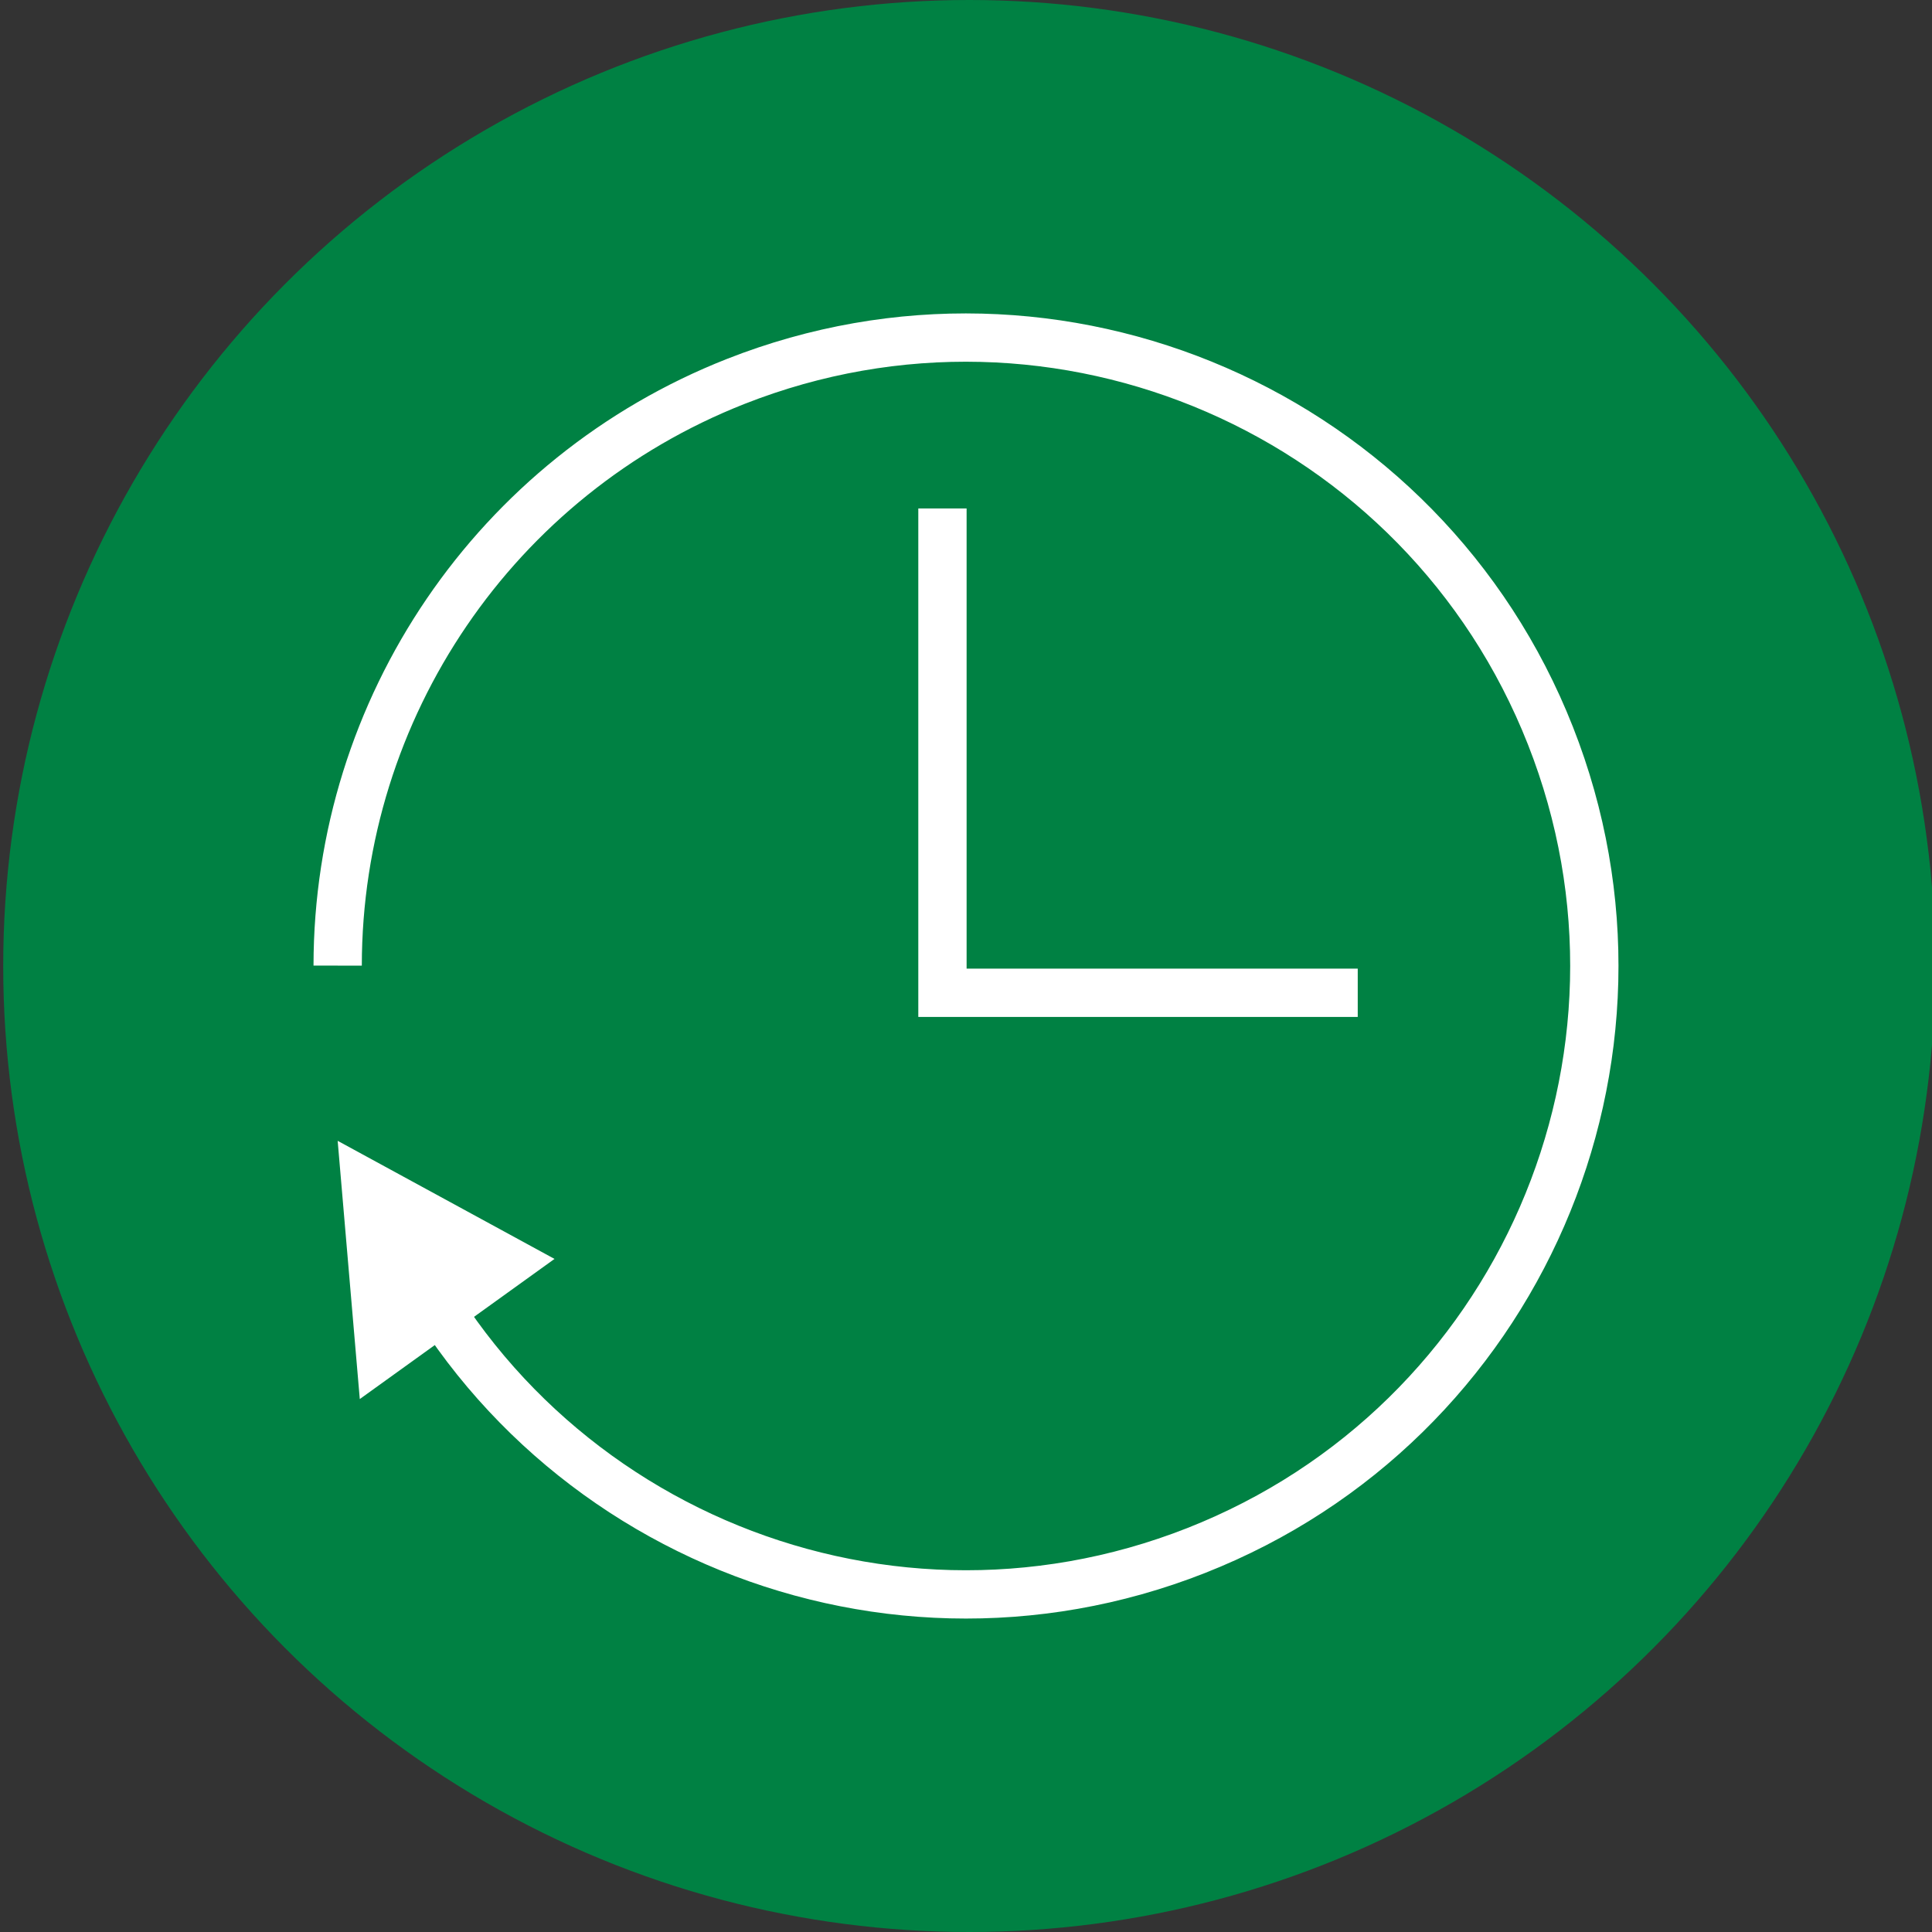
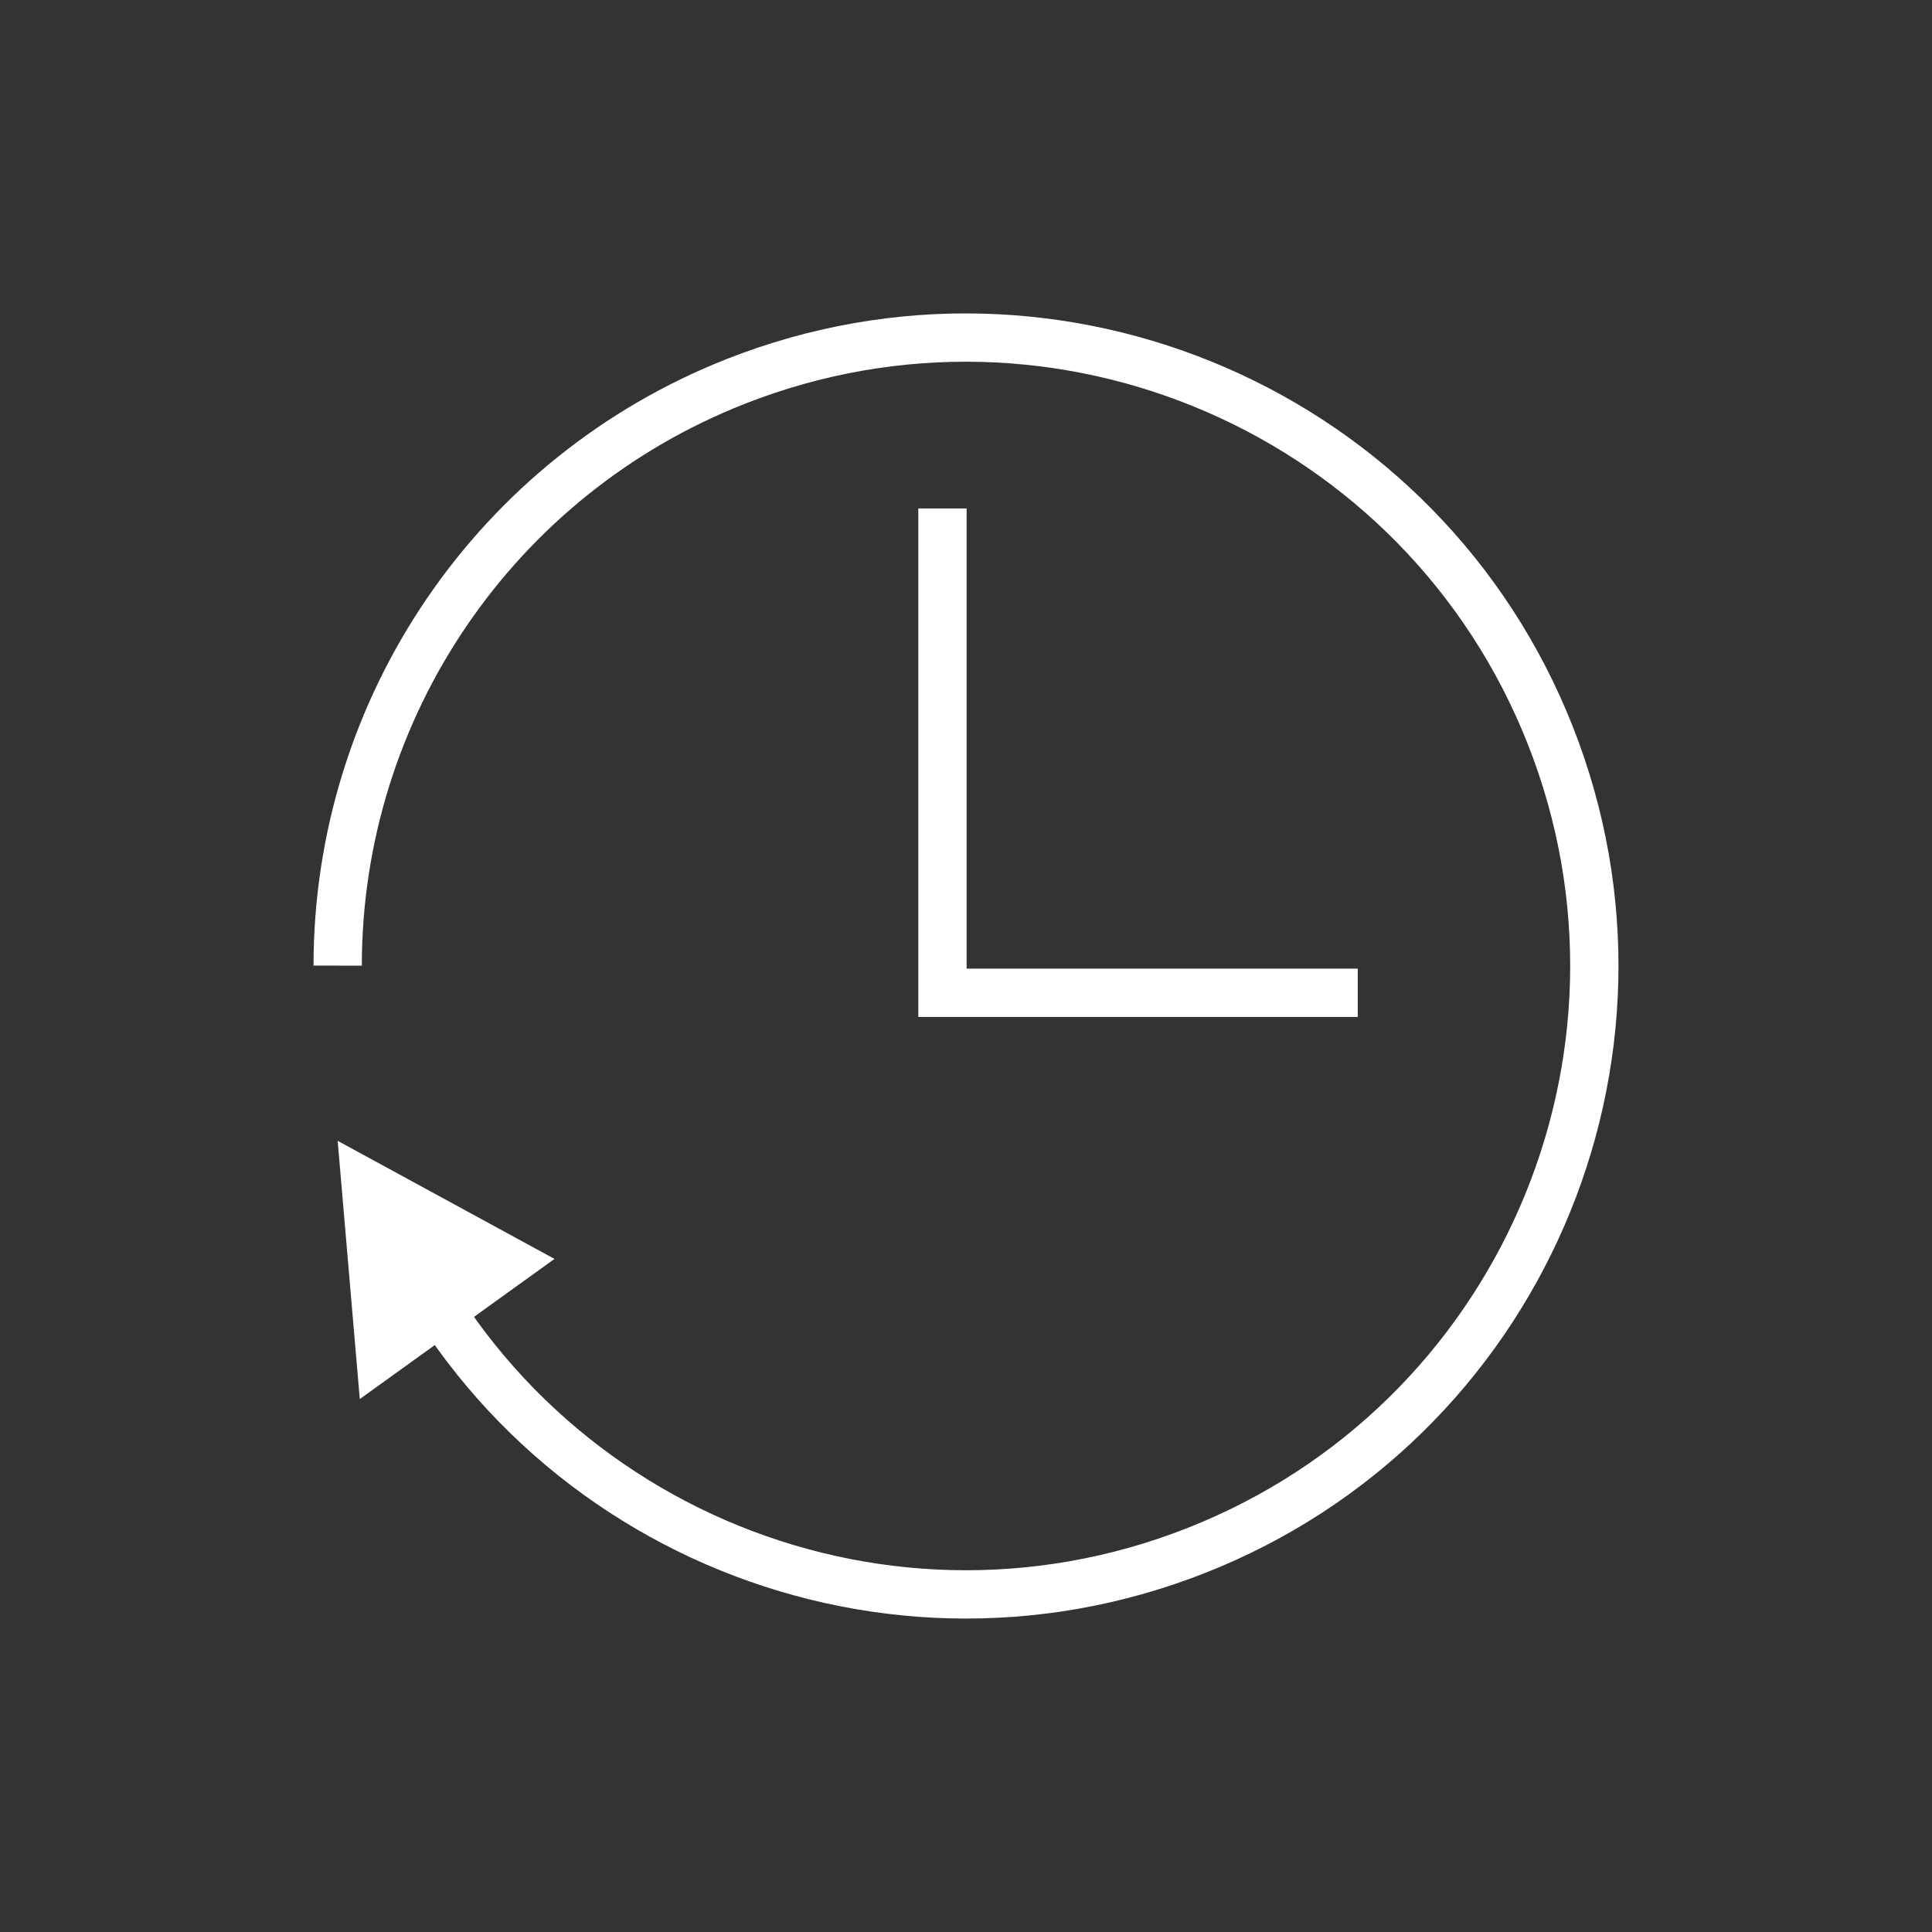
<svg xmlns="http://www.w3.org/2000/svg" id="material-design-icons" width="80" height="80" viewBox="0 0 80 80">
  <rect x="0" y="0" width="80" height="80" fill="#333333" stroke="none" />
-   <circle cx="40.133" cy="40" r="40" fill="#008143" />
  <polyline points="39.025 22.054 39.025 41.109 55.221 41.109" fill="none" stroke="#fff" stroke-linecap="square" stroke-miterlimit="10" stroke-width="2" />
  <path d="m15.793,49.536c5.267,13.367,20.373,19.934,33.74,14.667,13.367-5.267,19.934-20.373,14.667-33.74-5.267-13.367-20.373-19.934-33.74-14.667-9.937,3.915-16.472,13.507-16.478,24.188" fill="none" stroke="#fff" stroke-miterlimit="10" stroke-width="2" />
  <polygon points="14.898 57.932 13.982 47.239 22.961 52.129 14.898 57.932" fill="#fff" />
</svg>